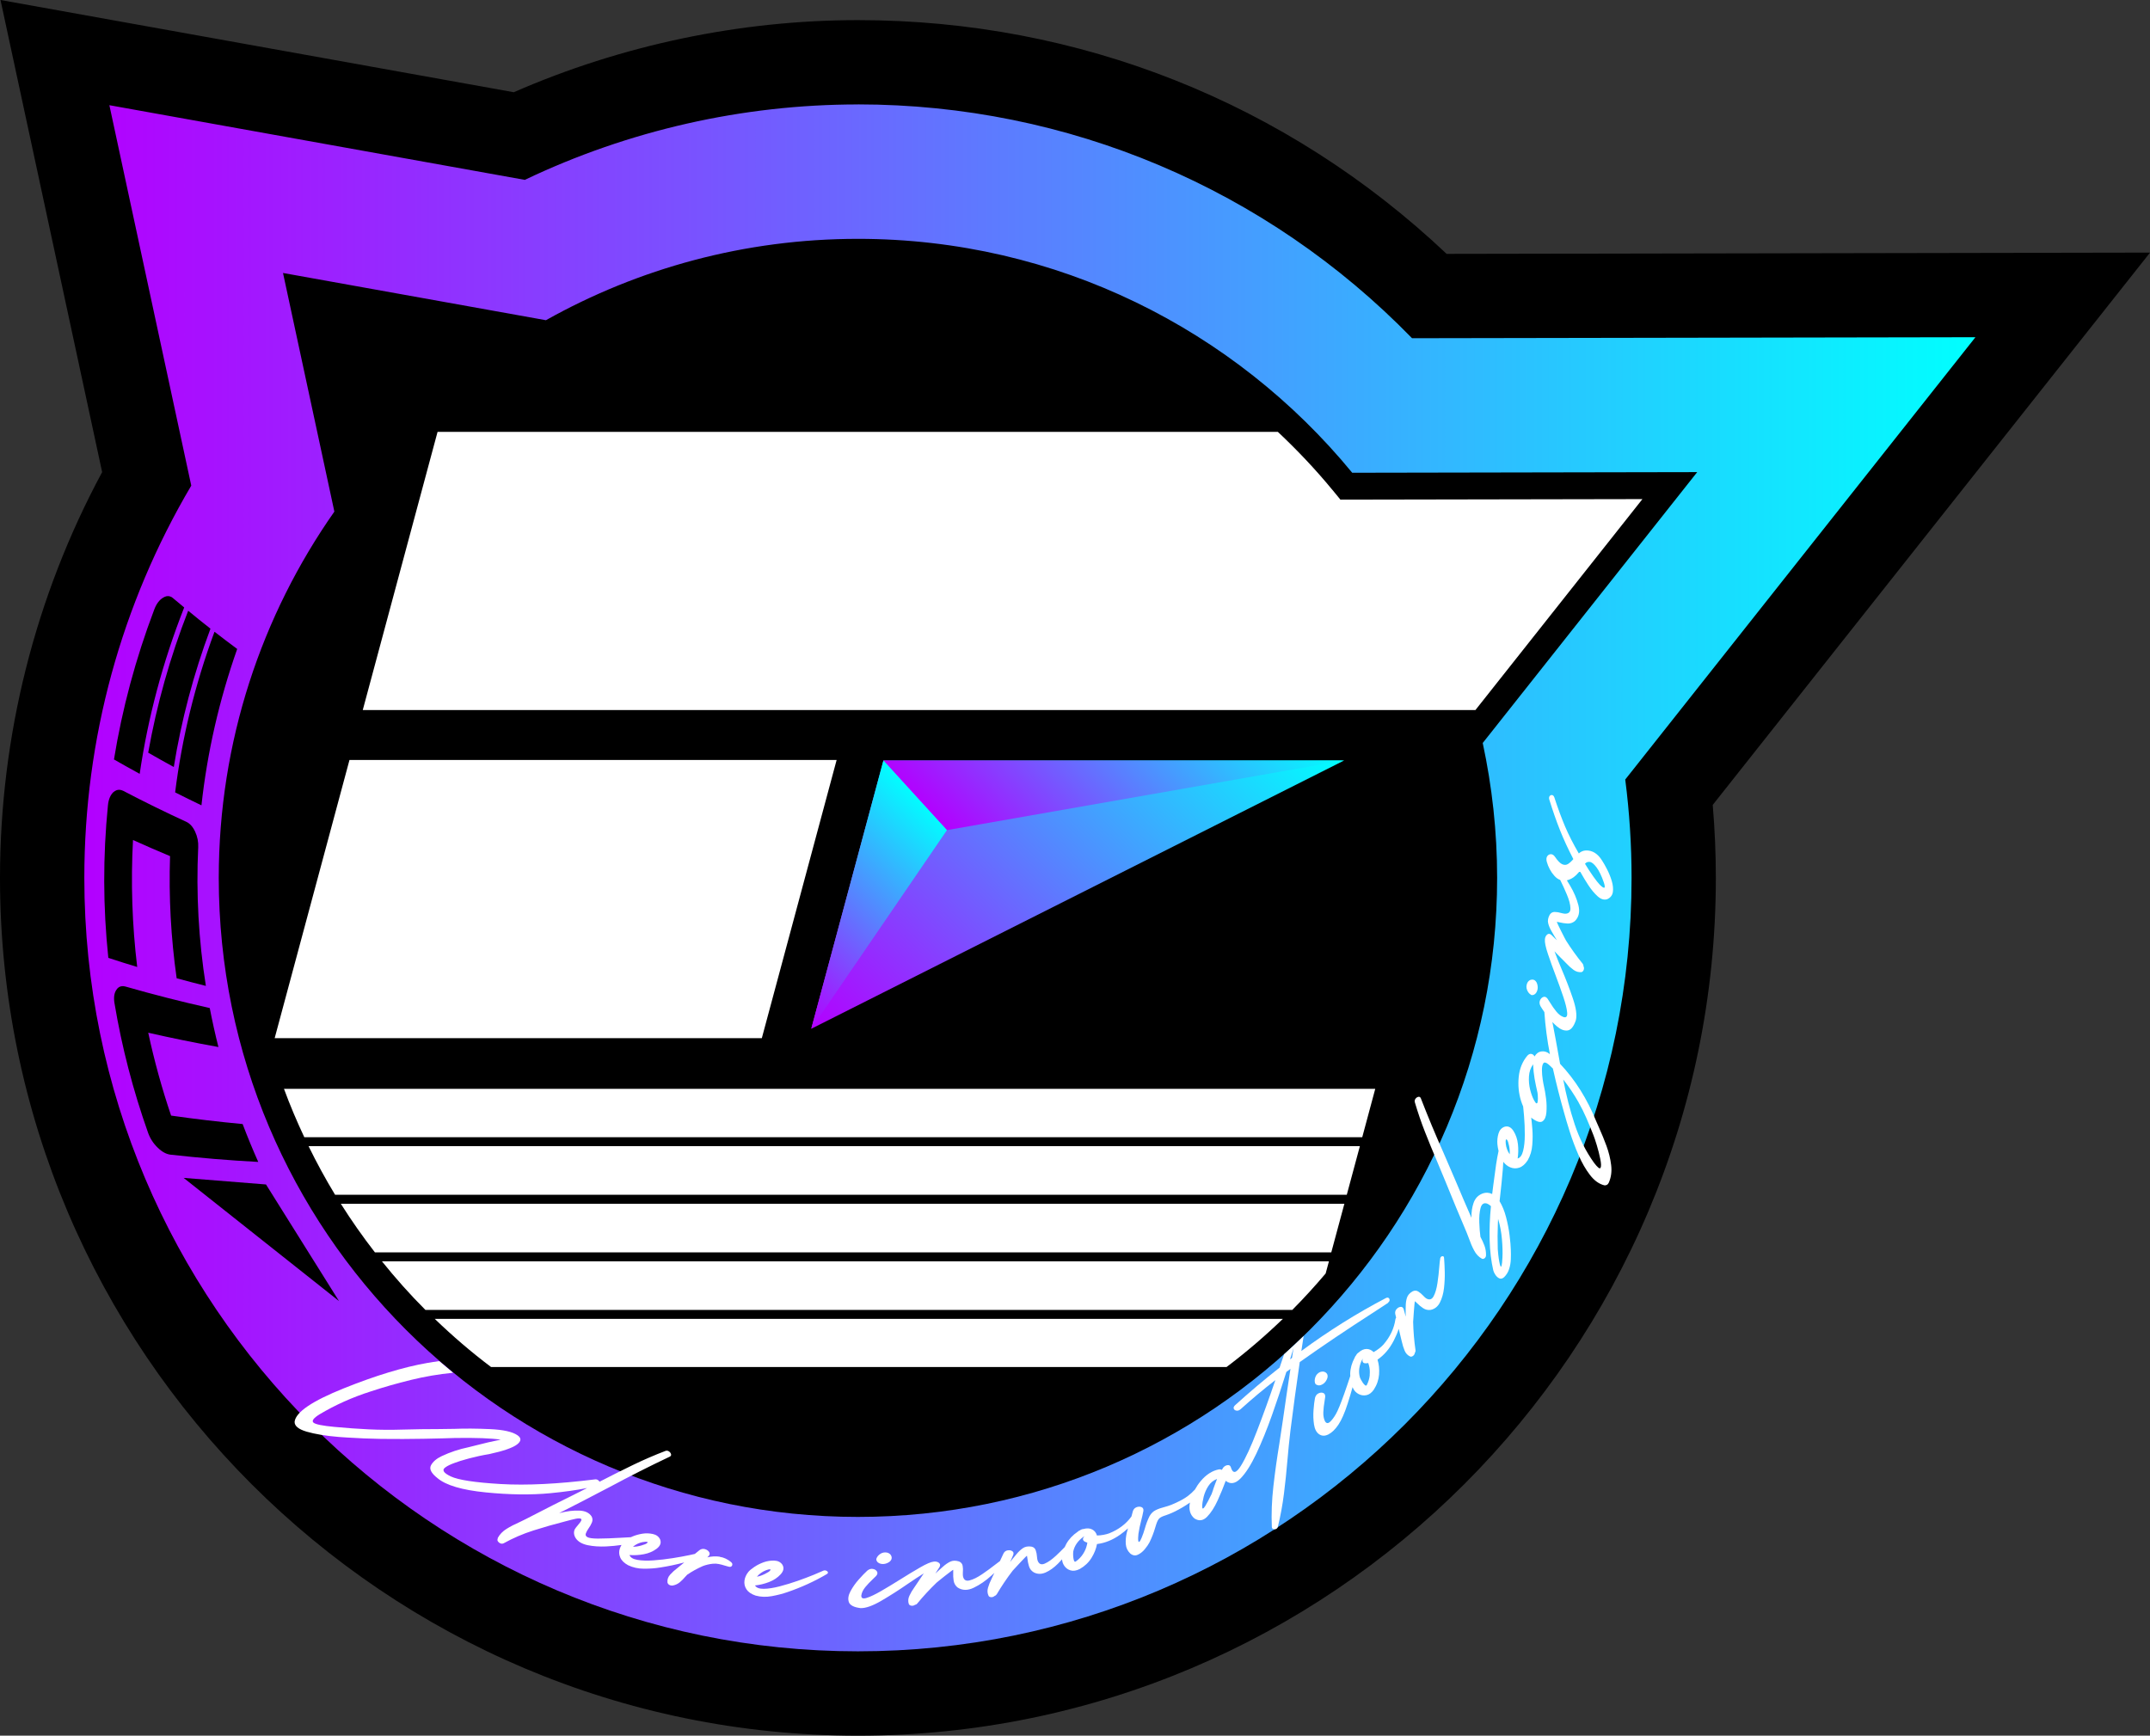
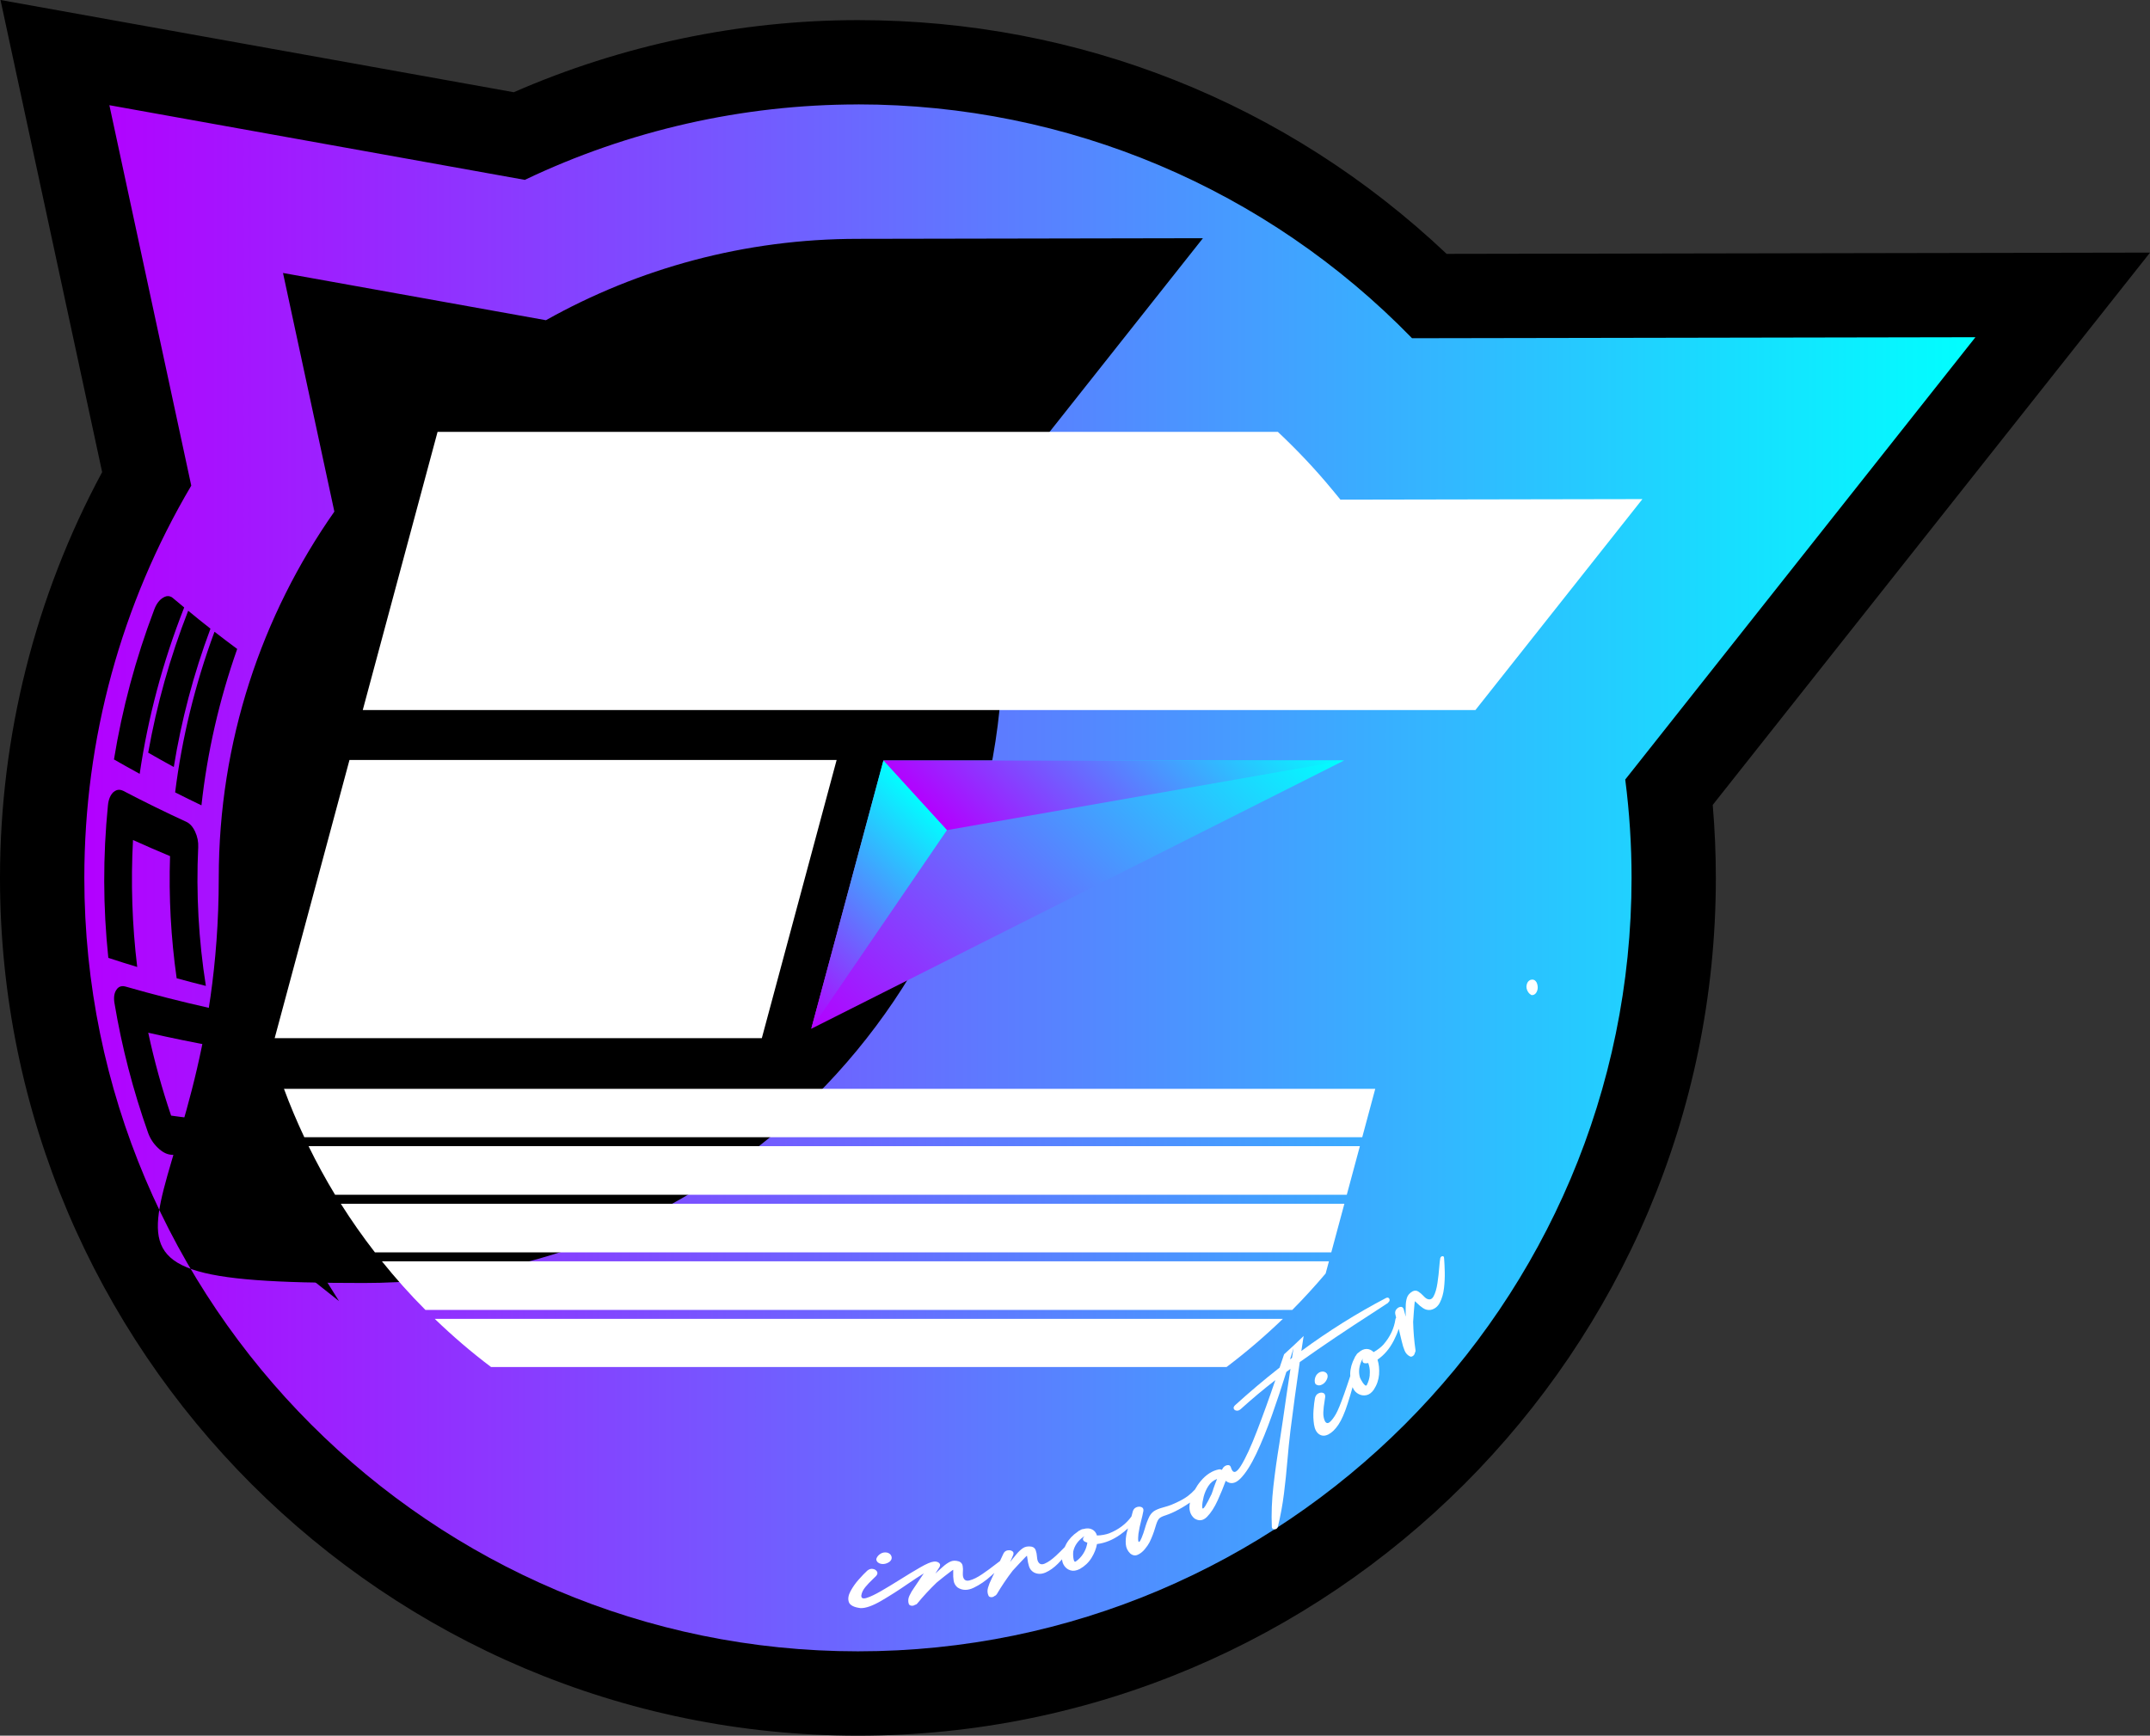
<svg xmlns="http://www.w3.org/2000/svg" xmlns:xlink="http://www.w3.org/1999/xlink" id="Layer_1" data-name="Layer 1" viewBox="0 0 510.67 412.34">
  <rect x="0" y="0" width="510.67" height="412.34" fill="#333333" stroke="none" />
  <defs>
    <style>
      .cls-1 {
        fill: #fff;
      }

      .cls-2 {
        fill: url(#New_Gradient_Swatch_copy_45-4);
      }

      .cls-3 {
        fill: url(#New_Gradient_Swatch_copy_45-3);
      }

      .cls-4 {
        fill: url(#New_Gradient_Swatch_copy_45-2);
      }

      .cls-5 {
        fill: url(#New_Gradient_Swatch_copy_45);
      }
    </style>
    <linearGradient id="New_Gradient_Swatch_copy_45" data-name="New Gradient Swatch copy 45" x1="20.03" y1="208.56" x2="469.21" y2="208.56" gradientUnits="userSpaceOnUse">
      <stop offset="0" stop-color="#b300ff" />
      <stop offset="1" stop-color="aqua" />
    </linearGradient>
    <linearGradient id="New_Gradient_Swatch_copy_45-2" data-name="New Gradient Swatch copy 45" x1="-1593.76" y1="-1410.68" x2="-1689.52" y2="-1314.92" gradientTransform="translate(-1424.02 -1161.6) rotate(-180) skewX(1.13)" xlink:href="#New_Gradient_Swatch_copy_45" />
    <linearGradient id="New_Gradient_Swatch_copy_45-3" data-name="New Gradient Swatch copy 45" x1="-1633.93" y1="-1370.51" x2="-1689.52" y2="-1314.92" gradientTransform="translate(-1424.02 -1161.6) rotate(-180) skewX(1.13)" xlink:href="#New_Gradient_Swatch_copy_45" />
    <linearGradient id="New_Gradient_Swatch_copy_45-4" data-name="New Gradient Swatch copy 45" x1="-1577.74" y1="-1394.66" x2="-1618.79" y2="-1353.61" gradientTransform="translate(-1424.02 -1161.6) rotate(-180) skewX(1.13)" xlink:href="#New_Gradient_Swatch_copy_45" />
  </defs>
  <path d="m510.67,60.01l-167.07.3C305.67,24.44,256.36,4.78,203.78,4.78c-27.97,0-56.09,5.91-81.75,17.13L.12,0l24.14,112.16C8.36,141.68,0,174.83,0,208.56c0,112.37,91.41,203.78,203.78,203.78s203.77-91.42,203.77-203.78c0-5.75-.25-11.56-.74-17.34l103.86-131.2Z" />
-   <path class="cls-5" d="m203.78,56.74c47.31,0,89.55,21.66,117.4,55.57l81.94-.15-50.94,64.35c2.22,10.33,3.42,21.05,3.42,32.04,0,83.86-67.98,151.82-151.82,151.82S51.96,292.42,51.96,208.56c0-32.38,10.18-62.38,27.46-87.02l-12.2-56.69,62.45,11.22c21.92-12.29,47.19-19.33,74.11-19.33m0-31.93c-27.39,0-54.51,6.17-79.13,17.92l-51.78-9.31-46.89-8.43,10.02,46.57,9.43,43.81c-16.66,28.2-25.4,60.13-25.4,93.18,0,101.32,82.43,183.75,183.75,183.75s183.75-82.43,183.75-183.75c0-7.79-.5-15.6-1.5-23.36l42.12-53.21,41.06-51.87-66.16.12-67.66.12c-34.52-35.48-81.68-55.55-131.62-55.55h0Z" />
+   <path class="cls-5" d="m203.78,56.74l81.94-.15-50.94,64.35c2.22,10.33,3.42,21.05,3.42,32.04,0,83.86-67.98,151.82-151.82,151.82S51.96,292.42,51.96,208.56c0-32.38,10.18-62.38,27.46-87.02l-12.2-56.69,62.45,11.22c21.92-12.29,47.19-19.33,74.11-19.33m0-31.93c-27.39,0-54.51,6.17-79.13,17.92l-51.78-9.31-46.89-8.43,10.02,46.57,9.43,43.81c-16.66,28.2-25.4,60.13-25.4,93.18,0,101.32,82.43,183.75,183.75,183.75s183.75-82.43,183.75-183.75c0-7.79-.5-15.6-1.5-23.36l42.12-53.21,41.06-51.87-66.16.12-67.66.12c-34.52-35.48-81.68-55.55-131.62-55.55h0Z" />
  <g>
    <polygon class="cls-4" points="319.25 180.67 192.69 244.4 209.83 180.67 319.25 180.67" />
    <polygon class="cls-3" points="319.25 180.67 224.92 197.21 209.83 180.67 319.25 180.67" />
    <polygon class="cls-2" points="224.92 197.21 192.69 244.4 209.83 180.67 224.92 197.21" />
  </g>
  <polygon points="63.18 281.39 43.62 279.83 80.52 309.09 63.18 281.39" />
  <path class="cls-1" d="m116.64,324.76h174.69c4.7-3.54,9.15-7.37,13.38-11.44H103.26c4.23,4.07,8.68,7.91,13.38,11.44Zm82.08-144.22h-115.71l-17.77,66.09h115.71l17.77-66.09Zm-126.43,89.63h251.27l3.09-11.5H67.45c1.44,3.92,3.07,7.75,4.83,11.5Zm244.17-153.8c-4.04-4.91-8.38-9.48-12.94-13.77H103.93l-17.77,66.09h264.28l39.67-50.12-71.73.13-1.92-2.34Zm-215.4,194.83h205.88c2.76-2.77,5.4-5.68,7.93-8.66l.78-2.89H90.72c3.24,4.03,6.68,7.9,10.33,11.55Zm-12-13.68h227.15l3.11-11.55H80.95c2.52,3.99,5.22,7.84,8.1,11.55Zm-9.46-13.68h240.29l3.11-11.55H73.29c1.93,3.95,4.03,7.81,6.3,11.55Z" />
  <path d="m41.28,182.21c1.79-11.08,4.69-22.08,8.71-32.86-1.78-1.39-3.54-2.81-5.29-4.26-4.32,11.06-7.48,22.34-9.5,33.72,2.01,1.16,4.04,2.29,6.07,3.4Zm-.17-40.1c-.23-.21-.48-.36-.76-.43-.51-.15-1.04-.05-1.61.31-.88.52-1.59,1.45-2.1,2.81-4.43,11.68-7.62,23.6-9.57,35.62,2.03,1.16,4.06,2.3,6.11,3.42,1.96-13.36,5.48-26.6,10.57-39.53-.89-.73-1.77-1.46-2.64-2.2Zm16.53,124.93c-5.66-.53-11.33-1.2-17-2.01-2.2-6.5-4.01-13.07-5.43-19.69,5.55,1.27,11.11,2.4,16.67,3.4-.78-3.08-1.46-6.16-2.06-9.26-6.69-1.5-13.37-3.2-20.02-5.11-.31-.09-.6-.11-.87-.08-.54.06-.97.35-1.29.87-.52.76-.68,1.83-.44,3.21,1.73,10.36,4.39,20.62,7.96,30.71.48,1.36,1.25,2.56,2.3,3.57,1.01.99,2.01,1.53,3.01,1.66,6.98.78,13.94,1.36,20.87,1.73-1.32-2.97-2.56-5.96-3.7-8.98Zm-1.29-112.86c-1.81-1.34-3.61-2.71-5.4-4.1-4.63,12.5-7.74,25.29-9.35,38.16,2.07,1.05,4.16,2.08,6.25,3.08,1.37-12.52,4.2-24.96,8.49-37.15Zm-14.37,78.23c2.3.63,4.61,1.23,6.92,1.81-1.73-10.92-2.34-21.95-1.82-32.96.06-1.26-.18-2.49-.73-3.68-.54-1.17-1.25-1.95-2.11-2.35-5.05-2.32-10.04-4.77-14.98-7.36-.28-.13-.56-.21-.84-.24-.52-.05-1.01.16-1.5.57-.71.68-1.14,1.72-1.28,3.1-1.21,12.07-1.18,24.21.09,36.26,2.28.75,4.57,1.47,6.86,2.16-1.21-10.02-1.54-20.1-1-30.16,2.92,1.32,5.86,2.6,8.8,3.83-.32,9.69.2,19.39,1.57,29.01Z" />
  <g>
-     <path class="cls-1" d="m170.97,369.82c-.98-.14-1.98-.09-2.99.16.04-.03.09-.07.13-.11.04-.04.09-.08.13-.12.35-.34.41-.68.2-1.02-.21-.34-.55-.58-1.01-.71-.46-.13-.89-.05-1.29.25-.36.3-.74.59-1.1.89-.36.08-.77.17-1.26.28-1.16.25-2.51.49-4.03.73-1.53.24-3.03.42-4.52.52-1.48.11-2.75.07-3.81-.11-1.05-.18-1.69-.56-1.9-1.16,1.09.09,2.22.03,3.4-.19,1.18-.22,2.2-.66,3.06-1.31.86-.66,1.13-1.39.81-2.21-.32-.67-.89-1.1-1.72-1.28-.83-.18-1.66-.21-2.51-.07-.85.14-1.63.36-2.36.67-.12.05-.24.11-.35.16-.91.04-1.78.09-2.57.14-1.74.11-3.5.17-5.28.19-1.24-.01-2.05-.12-2.45-.33-.4-.21-.53-.5-.41-.86.12-.37.34-.78.66-1.23.33-.45.59-.92.79-1.4.2-.48.18-.95-.05-1.41-.55-.88-1.52-1.36-2.91-1.42-1.39-.07-2.99.13-4.82.6,1.65-.85,3.3-1.7,4.95-2.53,2.4-1.23,4.79-2.48,7.18-3.74,4.65-2.5,9.37-4.88,14.16-7.15.26-.14.36-.34.29-.59-.07-.25-.23-.47-.49-.65-.26-.18-.53-.22-.83-.12-2.61,1-5.16,2.1-7.66,3.31-2.5,1.21-4.97,2.44-7.41,3.71-.2.1-.39.2-.59.3-.07-.12-.16-.23-.29-.33-.24-.2-.52-.28-.84-.22-8.77,1.09-16.21,1.46-22.34,1.1-6.13-.36-10.08-.97-11.87-1.81-1.79-.85-2.19-1.58-1.21-2.2.46-.33,1.15-.66,2.09-1,.93-.34,1.82-.63,2.67-.85.3-.07.6-.16.89-.25,1.52-.4,3.07-.74,4.68-1,3.38-.73,5.59-1.5,6.62-2.29,1.03-.8,1.07-1.52.11-2.19-1.22-.84-3.41-1.32-6.55-1.46-3.14-.14-5.94-.16-8.4-.06-1.27.03-2.51.05-3.73.05-2.83,0-5.65.04-8.46.12-2.9.09-5.62.07-8.16-.05-2.54-.12-5.25-.31-8.14-.58-2.89-.27-4.57-.61-5.03-1.03-.46-.42.03-1.08,1.47-1.97,3.72-2.22,7.73-4.02,12.04-5.4,3.07-1.02,6.3-1.94,9.68-2.77,3.25-.8,6.58-1.36,9.98-1.7-1.11-.91-2.2-1.82-3.29-2.76-.91.12-1.85.26-2.86.44-5.65.99-12.24,2.99-19.77,6.01-7.53,3.02-11.44,5.66-11.72,7.94-.05,1,.9,1.79,2.86,2.37,1.96.57,4.51,1,7.67,1.26.69.05,1.38.1,2.08.14,2.54.17,5.2.27,7.98.32,3.55.04,6.89.03,10.02-.03,3.13-.06,5.65-.12,7.55-.19,4.97-.07,8.56.06,10.79.4-1.95.39-3.87.83-5.78,1.33-.62.16-1.23.31-1.83.46-2.28.47-4.41,1.18-6.4,2.12-1.24.59-2.09,1.32-2.55,2.18-.46.87.06,1.89,1.57,3.07,2,1.68,5.81,2.81,11.44,3.37,5.62.56,10.74.63,15.34.19,3.34-.32,6.24-.73,8.74-1.23-.58.29-1.17.6-1.75.89-4.3,2.12-8.57,4.28-12.82,6.49-.5.25-1.01.51-1.56.76-1.06.46-2.06.98-3,1.56-.94.58-1.64,1.31-2.11,2.19-.02.04-.02.08,0,.12,0,.02,0,.03,0,.05-.1.21-.09.42.06.63.14.21.34.37.6.47.26.1.52.09.79-.05,2.2-1.22,4.54-2.23,7.02-3.02,2.48-.79,5.01-1.51,7.59-2.17.46-.12.91-.24,1.37-.36.86-.23,1.47-.34,1.85-.34.37,0,.57.08.6.23.03.16-.05.36-.22.61-.18.25-.39.52-.64.8-.3.34-.54.65-.71.93-.32.69-.24,1.41.24,2.16.56.81,1.5,1.35,2.82,1.63,1.32.27,2.78.37,4.38.3,1.29-.06,2.5-.19,3.66-.35-.16.26-.3.54-.4.83-.24.71-.21,1.43.09,2.13.29.71.92,1.33,1.87,1.85,1.14.55,2.4.83,3.78.83,1.39,0,2.65-.09,3.79-.28,1.98-.3,3.9-.71,5.77-1.21-.4.32-.8.64-1.19.97-.16.13-.33.27-.51.42-.61.45-1.16.96-1.66,1.51-.49.55-.7,1.17-.63,1.85.06.26.21.46.47.6.26.13.54.18.85.12.63-.13,1.17-.39,1.62-.77.45-.38.87-.8,1.24-1.24.17-.18.34-.36.5-.54,1.13-.78,2.36-1.45,3.68-2.04.74-.29,1.54-.48,2.38-.57.52-.05,1.01-.03,1.47.07.45.09.91.21,1.37.36.31.1.63.19.96.27.28.07.5.05.65-.08.15-.12.22-.27.22-.46,0-.19-.09-.36-.26-.52-.86-.72-1.78-1.15-2.76-1.29Zm-18.2-3.48c.43-.07.73-.09.91-.06s.19.14.01.31c-.17.17-.63.36-1.37.57-.74.21-1.4.31-1.98.29.69-.58,1.5-.95,2.42-1.12Z" />
-     <path class="cls-1" d="m196.22,373.13c-.21-.08-.43-.08-.66.01-.37.18-1.11.49-2.21.95-1.1.45-2.38.94-3.83,1.45-1.46.51-2.91.96-4.35,1.33-1.44.37-2.7.57-3.76.58-1.07.01-1.76-.25-2.08-.8,1.09-.11,2.19-.37,3.31-.8,1.12-.43,2.05-1.04,2.78-1.84.73-.8.86-1.57.4-2.31-.43-.61-1.07-.92-1.92-.95-.84-.03-1.67.1-2.48.38-.81.29-1.54.65-2.2,1.09-.66.44-1.14.83-1.44,1.18-.53.65-.85,1.34-.95,2.09-.1.74.05,1.44.47,2.08.42.64,1.14,1.14,2.17,1.49,1.22.34,2.51.38,3.87.13,1.36-.25,2.59-.57,3.68-.95,3.35-1.15,6.48-2.58,9.39-4.3.21-.13.28-.28.23-.44-.06-.16-.19-.28-.4-.36Zm-14.26-.1c.41-.15.7-.22.89-.22.19,0,.21.1.07.3-.14.2-.55.47-1.24.81-.69.34-1.32.56-1.9.65.58-.69,1.31-1.2,2.18-1.54Z" />
    <path class="cls-1" d="m208.96,371.43c.42.15.85.17,1.28.07.43-.1.8-.28,1.12-.54.39-.35.52-.75.39-1.19-.13-.44-.45-.74-.97-.91-.61-.13-1.16-.05-1.64.26-.49.31-.81.69-.97,1.15-.06.22-.01.44.13.65.12.21.34.38.65.51Z" />
    <path class="cls-1" d="m313.59,325.93c-.57.26-.95.65-1.15,1.19-.2.54-.23,1.03-.08,1.49.08.21.25.35.5.42.22.11.5.12.82.03.43-.14.78-.38,1.06-.71.28-.34.47-.7.57-1.1.1-.51-.03-.9-.4-1.17-.37-.27-.81-.32-1.31-.14Z" />
    <path class="cls-1" d="m342.99,298.77c-.02-.17-.09-.28-.22-.32-.13-.05-.26-.03-.4.05s-.23.22-.28.41c-.08.46-.16,1.15-.23,2.07-.09,1.2-.23,2.47-.43,3.81-.2,1.34-.5,2.4-.93,3.18-.42.78-1.02.93-1.79.46-.2-.15-.43-.35-.67-.62-.35-.38-.74-.71-1.16-.98-.42-.27-.88-.29-1.36-.05-.71.41-1.16.93-1.35,1.55-.19.62-.28,1.3-.28,2.05-.03.82-.03,1.62,0,2.42-.04-.15-.08-.3-.12-.45-.11-.44-.23-.88-.36-1.32-.14-.41-.39-.6-.75-.56-.36.04-.68.22-.96.55-.28.32-.38.7-.3,1.14.07.28.14.58.21.86-.08.11-.14.25-.17.41-.32,2.18-1.27,4.18-2.85,6-.25.28-.58.58-1.01.92-.43.33-.87.62-1.32.87-.48-.49-1.03-.74-1.67-.75-.64,0-1.27.28-1.91.86-.16.09-.31.23-.44.41-.04.06-.08.12-.1.17-.02.04-.05.08-.07.12-.03.03-.06.06-.08.09-.03.03-.06.07-.09.12-.06.09-.1.19-.13.29-.69,1.28-1.05,2.57-1.07,3.85,0,.18.01.34.02.52-.48,1.42-.94,2.83-1.45,4.25-.85,2.39-1.51,4-1.99,4.82-.47.82-.94,1.43-1.4,1.84-.46.4-.85.35-1.16-.15-.3-.61-.44-1.34-.4-2.19.04-.84.13-1.68.28-2.51.06-.38.11-.74.16-1.08.04-.5-.12-.82-.48-.96-.35-.13-.73-.1-1.14.11-.41.21-.67.57-.8,1.08-.14.72-.26,1.67-.35,2.87-.09,1.2-.05,2.35.12,3.46.17,1.11.59,1.88,1.24,2.31.65.43,1.39.43,2.21,0,.82-.43,1.6-1.19,2.34-2.29.74-1.1,1.48-2.77,2.2-5.01.01-.05.03-.09.04-.13.41-1.27.78-2.53,1.13-3.79.05.13.1.26.16.38.28.54.7.97,1.27,1.27.57.3,1.18.4,1.83.27.65-.12,1.25-.56,1.78-1.31.74-1.14,1.15-2.35,1.25-3.62.09-1.27-.03-2.44-.37-3.51,1.59-1.09,2.87-2.6,3.86-4.53.5-.97.89-1.9,1.18-2.79.19.82.39,1.64.59,2.46.05.19.1.39.15.6.16.73.37,1.43.65,2.1.27.66.72,1.14,1.34,1.42.21.07.43.02.66-.15.23-.17.37-.39.42-.64,0-.02.01-.03.02-.05,0-.01,0-.03,0-.05.13-.19.18-.41.15-.65-.32-2.18-.5-4.41-.56-6.7,0-.06.02-.34.06-.85.04-.5.08-1.07.12-1.7.05-.63.09-1.18.14-1.65.05-.47.09-.7.11-.7.15.13.31.28.48.44.43.44.92.85,1.46,1.21.54.36,1.13.5,1.78.41.98-.2,1.72-.79,2.21-1.76.49-.96.82-2.1.97-3.41.15-1.31.21-2.59.18-3.83-.03-1.24-.08-2.24-.14-3-.01-.14-.02-.27-.03-.38Zm-17.64,27.88c-.08.83-.32,1.63-.71,2.39-.11.17-.24.18-.41.05-.17-.13-.35-.33-.53-.59-.18-.27-.33-.52-.46-.76-.13-.25-.2-.4-.22-.47-.41-1.4-.22-2.87.58-4.39.03-.03.06-.06.08-.09-.09.28-.09.54,0,.75.1.22.32.33.66.34.22,0,.43-.03.65-.07.06.2.12.39.17.57.19.69.25,1.45.17,2.27Z" />
    <path class="cls-1" d="m363.61,236.33c.2.1.42.1.67,0,.23-.08.44-.25.63-.54.23-.39.34-.8.33-1.24-.01-.44-.11-.84-.3-1.21-.27-.45-.63-.66-1.09-.62-.46.04-.82.29-1.08.77-.25.57-.28,1.13-.07,1.66.2.54.52.93.94,1.17Z" />
-     <path class="cls-1" d="m373.74,208.43c.43-.32.87-.74,1.31-1.27.06-.07.13-.15.19-.23.08.14.17.29.28.48.45.82,1.02,1.76,1.72,2.84.7,1.07,1.44,1.97,2.23,2.68.79.71,1.56.94,2.3.68.77-.36,1.21-.93,1.32-1.72.11-.79.02-1.66-.27-2.62-.29-.96-.66-1.87-1.1-2.73-.44-.86-.83-1.55-1.17-2.06-1.02-1.67-2.32-2.49-3.87-2.44-.64.03-1.2.27-1.68.71-1.3-2.22-2.39-4.36-3.27-6.42-.87-2.06-1.72-4.36-2.55-6.92-.13-.32-.3-.5-.53-.53-.23-.03-.42.05-.57.24s-.19.45-.1.8c.82,2.66,1.67,5.09,2.54,7.28.87,2.19,1.93,4.49,3.18,6.89-.4.49-.82.87-1.24,1.15-.42.27-.88.3-1.39.08-.5-.22-1.09-.82-1.76-1.81-.27-.38-.58-.58-.94-.58s-.64.16-.86.47c-.22.31-.26.74-.13,1.29.36,1.3.97,2.43,1.82,3.38.42.47.88.8,1.38.98.54,1.07,1.06,2.22,1.58,3.46.53,1.26.82,2.33.85,3.23.04.9-.4,1.34-1.31,1.33-.25-.02-.55-.07-.9-.17-.5-.15-1-.24-1.51-.25-.51-.01-.91.21-1.2.66-.4.73-.52,1.42-.36,2.05.16.63.43,1.27.82,1.92.4.71.81,1.41,1.25,2.09-.12-.11-.24-.22-.36-.34-.32-.32-.65-.64-.98-.95-.36-.29-.69-.31-.99-.05-.3.26-.47.62-.52,1.08h0s0,.03,0,.04c-.07.7.17,1.85.71,3.47.54,1.62,1.17,3.37,1.89,5.26.66,1.75,1.25,3.4,1.77,4.95.52,1.55.83,2.78.91,3.7.09.91-.19,1.28-.83,1.1-.64-.23-1.22-.67-1.75-1.33-.53-.65-1.01-1.34-1.45-2.07-.22-.35-.43-.68-.63-.98-.32-.41-.65-.54-1.01-.4-.36.13-.62.41-.79.83-.17.42-.12.87.13,1.35.23.4.55.87.92,1.41.23,3.37.67,6.72,1.32,10.03-.02-.02-.04-.04-.07-.06-.02-.02-.04-.05-.06-.07-.59-.47-1.23-.65-1.91-.55-.68.1-1.21.5-1.61,1.19-.17-.33-.41-.53-.73-.6-.32-.07-.65.06-.98.41-1.16,1.38-1.85,3.06-2.05,5.04-.2,1.97-.02,3.87.55,5.7.15.47.31.91.5,1.33.07.7.14,1.44.21,2.23.13,1.54.19,3.05.18,4.54,0,1.49-.14,2.75-.4,3.79-.26,1.03-.69,1.63-1.3,1.8.17-1.08.2-2.21.07-3.41-.13-1.19-.49-2.24-1.07-3.15-.59-.91-1.3-1.23-2.14-.97-.7.27-1.17.8-1.41,1.61-.24.81-.33,1.64-.26,2.5.05.57.15,1.1.28,1.63-.21.99-.41,2.02-.58,3.16-.24,1.63-.46,3.26-.66,4.88-.09.76-.18,1.49-.28,2.19-.34-.17-.7-.27-1.09-.3s-.81.04-1.25.2c-1.01.4-1.7,1.14-2.07,2.19-.37,1.06-.54,2.24-.51,3.55-1.24-2.82-2.46-5.65-3.65-8.5-.97-2.29-1.96-4.59-2.96-6.88-1.91-4.29-3.72-8.63-5.42-13.02-.12-.27-.31-.38-.57-.33-.26.05-.48.19-.67.43-.19.24-.26.52-.19.82.72,2.44,1.53,4.82,2.45,7.16.92,2.34,1.87,4.65,2.85,6.94.69,1.63,1.36,3.25,2.03,4.87,1.62,4.02,3.28,8.01,4.97,11.97.19.46.38.95.57,1.47.34.99.74,1.93,1.22,2.83.47.9,1.1,1.56,1.88,1.98.21.08.42.03.62-.13.2-.16.31-.38.33-.66.02-.85-.11-1.63-.38-2.35-.27-.71-.59-1.41-.95-2.07-.13-.94-.22-2.07-.27-3.41-.05-1.33.05-2.47.3-3.42.25-.95.76-1.31,1.53-1.08.34.14.65.35.94.62-.27,2.76-.38,5.44-.31,8.06.07,2.61.36,5.01.87,7.21.08.32.24.66.5,1.05.26.39.56.66.92.83.36.17.73.08,1.12-.25.58-.56.98-1.21,1.22-1.96.24-.75.37-1.52.4-2.32.03-.8.03-1.55,0-2.26-.02-.87-.12-2.01-.29-3.41-.17-1.4-.45-2.83-.83-4.3-.38-1.47-.9-2.75-1.55-3.82.05-.43.1-.87.15-1.34.23-2,.44-4.08.62-6.24.05-.61.08-1.19.11-1.78.47.6,1.02,1.05,1.66,1.31.69.29,1.4.32,2.13.08.73-.24,1.39-.81,1.99-1.72.64-1.09,1.01-2.32,1.11-3.71.11-1.38.11-2.64.01-3.8-.07-.91-.16-1.8-.27-2.69.05.04.09.1.14.14,1.16.87,2.01,1.13,2.54.77s.84-1.06.93-2.1c.09-1.04.07-2.15-.08-3.33-.15-1.18-.32-2.16-.51-2.94-.08-.33-.18-.86-.29-1.59-.11-.73-.17-1.46-.18-2.19,0-.73.09-1.26.31-1.6.22-.34.61-.28,1.18.17.28.23.54.47.79.73.11.1.22.2.32.3.8,3.56,1.67,7.01,2.62,10.35.36,1.33.83,2.91,1.41,4.74.58,1.83,1.27,3.67,2.07,5.5.8,1.83,1.71,3.41,2.73,4.73,1.02,1.32,2.15,2.13,3.39,2.43.2.04.4,0,.59-.1.2-.1.35-.28.47-.52.56-1.28.75-2.68.56-4.2-.18-1.52-.56-3.04-1.11-4.55-.56-1.51-1.12-2.88-1.68-4.12-.28-.6-.52-1.15-.72-1.64-2.17-5.38-5.04-9.95-8.62-13.73-.16-.89-.32-1.78-.48-2.67-.37-2.12-.76-4.22-1.16-6.29-.06-.33-.14-.65-.2-.97.37.39.76.76,1.17,1.1.86.71,1.68,1.01,2.47.9.79-.11,1.44-.92,1.95-2.43.29-1.2.05-2.93-.72-5.2-.77-2.27-1.67-4.6-2.69-6.99-.65-1.54-1.21-2.93-1.67-4.18.09.09.18.19.27.28.71.74,1.43,1.48,2.16,2.19.15.15.3.3.45.46.51.55,1.06,1.05,1.65,1.48.59.43,1.22.6,1.89.53.22-.06.39-.22.5-.48.11-.26.12-.52.03-.78,0-.02-.01-.03-.02-.04,0-.02-.01-.03-.03-.04.01-.24-.06-.45-.2-.65-1.41-1.72-2.73-3.56-3.96-5.51-.04-.06-.17-.31-.4-.75-.23-.44-.49-.95-.78-1.53-.29-.57-.53-1.08-.73-1.5-.2-.43-.29-.65-.28-.67.2.04.42.08.65.13.61.15,1.24.25,1.89.28.65.03,1.24-.17,1.75-.58.96-.94,1.24-2.2.84-3.77-.4-1.57-1.06-3.12-1.98-4.66-.27-.45-.52-.86-.76-1.25,0,0,.01,0,.02,0,.59-.16,1.1-.39,1.53-.71Zm3.87-3.67c.47.06,1,.49,1.61,1.31.61.82,1.17,1.99,1.7,3.51.52,1.52.21,1.73-.93.61-.47-.51-.9-1.05-1.31-1.64-.07-.09-.13-.18-.2-.27-.7-.98-1.37-2.01-2.01-3.08.29-.35.68-.5,1.14-.44Zm-20.87,89.65c.15,1.69.18,3.14.12,4.36-.05.99-.12,1.63-.2,1.91-.08.28-.18.32-.27.11-.1-.21-.19-.56-.28-1.05-.09-.49-.17-1-.23-1.56-.06-.55-.1-1.02-.13-1.42-.07-2.06-.06-4.14.03-6.24,0-.19.02-.39.03-.59,0-.12.02-.24.02-.36.46,1.53.77,3.14.91,4.83Zm1.84-20.19c-.52-.74-.83-1.57-.93-2.5-.04-.43-.04-.74.01-.91.05-.18.15-.18.31,0,.16.19.31.65.47,1.41.15.75.2,1.42.14,2Zm6.63-12.4c-.05.22-.14.32-.27.3-.13-.02-.31-.26-.55-.69-.38-.68-.69-1.54-.95-2.56-.25-1.03-.35-2.09-.28-3.16.07-1.08.39-2.03.98-2.87.05,1.19.17,2.34.36,3.44.2,1.1.43,2.21.69,3.32.02.07.04.24.06.52.02.27.03.57.03.9,0,.32-.03.6-.08.82Zm9.72.05c.69,1.21,1.32,2.48,1.89,3.79.58,1.32,1.12,2.66,1.65,4.01.19.47.46,1.27.8,2.39.34,1.13.62,2.22.83,3.29.22,1.07.24,1.77.06,2.09-.18.33-.69-.07-1.54-1.19-1.94-2.71-3.48-5.76-4.6-9.15-1.12-3.39-2.03-6.94-2.72-10.65,1.3,1.64,2.51,3.45,3.64,5.42Z" />
    <path class="cls-1" d="m329.69,309.46c.24-.17.36-.37.37-.59,0-.22-.07-.39-.23-.51-.16-.12-.38-.12-.64.01-6.96,3.64-13.65,7.83-20.09,12.58.06-.38.11-.76.17-1.13.12-.81.25-1.62.37-2.43-1.52,1.48-3.07,2.92-4.64,4.34-.04.13-.09.25-.13.39-.3.9-.62,1.82-.94,2.78-3.67,2.88-7.19,5.86-10.58,8.94-.31.3-.41.58-.3.83.1.25.32.4.64.45.32.06.65-.06.99-.35,2.69-2.43,5.43-4.73,8.24-6.9-1.43,4.21-2.87,8.2-4.32,11.97-1.44,3.77-2.73,6.56-3.86,8.39-1.13,1.83-1.93,1.93-2.4.31-.13-.38-.4-.53-.81-.47-.4.07-.73.27-.99.59-.07.11-.13.22-.2.32-.03.07-.07.15-.12.22-.18-.11-.42-.16-.73-.12-1.58.32-3.02,1.25-4.3,2.78-.55.65-1,1.33-1.38,2.02-.56.6-1.14,1.13-1.73,1.57-.93.68-2.21,1.36-3.86,2.04-.58.22-1.16.41-1.74.56-.72.18-1.38.41-1.98.71-.6.29-1.09.77-1.47,1.44-.47.95-.83,1.93-1.11,2.94-.21.74-.46,1.46-.75,2.16-.22.53-.4.85-.53.95-.13.1-.21.06-.26-.12-.05-.18-.06-.44-.05-.77s.03-.65.07-.97c.16-1.07.38-2.14.67-3.21.2-.75.37-1.5.51-2.25.05-.45-.1-.76-.47-.9-.36-.14-.76-.13-1.18.04-.42.17-.71.48-.85.94-.1.39-.21.82-.34,1.26-1.29,1.78-3.06,3.11-5.3,4-.35.13-.78.25-1.32.35-.53.1-1.06.15-1.57.16-.19-.66-.57-1.14-1.13-1.43-.56-.3-1.26-.34-2.09-.11-.19,0-.38.06-.58.16-.06.03-.12.07-.17.1-.04.02-.08.05-.11.08-.04.02-.08.03-.11.04-.04.02-.09.04-.13.06-.09.06-.18.12-.25.2-1.2.82-2.11,1.79-2.73,2.92-.13.25-.25.49-.36.74-.65.67-1.32,1.34-2.06,2.03-.99.92-1.9,1.56-2.71,1.9-.82.34-1.38.09-1.68-.77-.06-.24-.11-.54-.14-.9-.03-.52-.13-1.01-.29-1.49-.16-.48-.5-.78-1.03-.89-.82-.12-1.49,0-2.03.37-.53.37-1.04.84-1.51,1.42-.53.62-1.04,1.24-1.52,1.88.06-.14.12-.29.19-.43.19-.41.38-.83.55-1.26.15-.41.07-.71-.24-.91-.31-.19-.67-.25-1.1-.18-.42.07-.74.31-.95.7-.28.61-.57,1.23-.86,1.84-.31.23-.68.5-1.11.84-.95.75-1.99,1.51-3.12,2.28-1.13.77-2.13,1.26-3,1.48-.87.22-1.39-.12-1.56-1.02-.03-.25-.04-.56-.02-.92.05-.52.04-1.02-.05-1.52-.09-.5-.38-.85-.88-1.05-.8-.25-1.49-.23-2.08.06s-1.16.68-1.72,1.19c-.62.53-1.22,1.08-1.8,1.64.08-.14.17-.28.26-.42.25-.38.5-.77.73-1.15.22-.41.17-.74-.15-.99-.31-.24-.7-.34-1.16-.29h-.01s-.02,0-.03,0c-.69.07-1.78.53-3.26,1.39-1.48.85-3.07,1.81-4.78,2.89-1.58.99-3.08,1.9-4.5,2.72-1.42.82-2.56,1.36-3.44,1.63-.88.27-1.29.07-1.25-.59.1-.67.42-1.33.95-1.98.54-.65,1.12-1.26,1.74-1.84.3-.28.58-.56.83-.81.33-.39.4-.75.19-1.07-.2-.32-.53-.53-.97-.6-.45-.08-.88.05-1.3.39-.54.49-1.22,1.18-2.01,2.08-.8.89-1.46,1.83-1.99,2.81-.53.98-.66,1.85-.4,2.6.27.75,1.19,1.23,2.77,1.43,1.23.04,2.88-.54,4.95-1.75,2.07-1.21,4.18-2.55,6.31-4.03,1.38-.94,2.63-1.77,3.77-2.47-.08.1-.15.21-.22.32-.59.85-1.16,1.7-1.72,2.56-.11.18-.23.35-.36.53-.44.61-.82,1.25-1.12,1.91-.31.66-.35,1.31-.14,1.96.1.21.29.34.57.39.28.05.53.01.77-.12.02,0,.03-.01.04-.02.02,0,.03-.02.04-.04.24-.04.43-.14.59-.33,1.41-1.72,2.95-3.38,4.61-4.98.05-.04.27-.23.66-.54.39-.31.84-.67,1.34-1.07.5-.4.95-.73,1.33-1.02.38-.28.58-.42.6-.4,0,.21,0,.43,0,.66-.03.63,0,1.26.1,1.91s.41,1.18.91,1.61c1.12.75,2.41.78,3.86.08,1.46-.7,2.85-1.66,4.18-2.87.25-.23.49-.45.72-.66-.14.31-.29.62-.44.93-.08.18-.17.37-.26.56-.34.67-.61,1.35-.81,2.04-.2.69-.15,1.34.15,1.95.12.18.33.28.61.29.28.01.53-.07.73-.23.02-.01.03-.02.05-.03,0-.02.02-.03.03-.04.22-.07.39-.21.52-.41,1.12-1.9,2.37-3.76,3.76-5.57.04-.05.24-.25.58-.63.34-.37.73-.79,1.16-1.25.43-.46.81-.86,1.14-1.2.33-.34.51-.5.53-.48.03.2.07.42.1.65.06.62.19,1.24.38,1.86.19.62.57,1.1,1.14,1.44.89.46,1.83.46,2.82.02.99-.44,1.95-1.13,2.89-2.06.35-.35.68-.7,1-1.06.03.55.2,1.06.53,1.54.36.53.86.9,1.5,1.09.64.19,1.36.08,2.19-.34,1.18-.67,2.11-1.55,2.78-2.64.67-1.08,1.1-2.18,1.3-3.28,1.91-.23,3.75-.98,5.52-2.24.68-.49,1.28-.98,1.84-1.48-.09.32-.19.63-.27.96-.24.99-.32,1.92-.25,2.79.07.87.42,1.6,1.04,2.2.59.49,1.2.6,1.81.31.62-.28,1.18-.73,1.68-1.34.5-.61.87-1.15,1.11-1.62.56-1.15,1.01-2.32,1.35-3.5.07-.22.14-.44.2-.65.24-.78.51-1.3.81-1.56.3-.26.79-.49,1.48-.7.23-.08.48-.17.76-.28.93-.35,2.04-.9,3.32-1.66.59-.35,1.14-.71,1.68-1.09-.33,1.64.02,2.91,1.07,3.78,1.06.68,2.06.55,2.99-.39.93-.95,1.77-2.25,2.52-3.9.75-1.65,1.39-3.2,1.91-4.65,1.11.88,2.28.7,3.52-.56s2.49-3.23,3.76-5.91c1.27-2.69,2.51-5.74,3.72-9.15,1.21-3.41,2.35-6.83,3.41-10.25.32-.24.64-.48.97-.72-.63,4.07-1.22,8.14-1.8,12.19-.27,1.86-.55,3.75-.85,5.65-.55,3.34-1.02,6.68-1.4,10.02-.38,3.34-.51,6.58-.37,9.74.03.23.14.38.35.46.2.07.41.07.63-.02.22-.09.37-.27.45-.53.64-2.63,1.12-5.27,1.45-7.9.33-2.63.6-5.26.82-7.89.2-2.37.44-4.74.72-7.1.68-5.4,1.42-10.82,2.21-16.24,5.5-3.9,11.14-7.7,16.9-11.4,1.35-.88,2.72-1.77,4.08-2.67Zm-71.54,57.61c-.15.7-.45,1.4-.9,2.1-.45.7-1.03,1.3-1.73,1.79-.17.1-.3.05-.39-.14-.09-.2-.15-.45-.19-.77-.04-.32-.05-.62-.05-.89,0-.27,0-.45.02-.52.28-1.43,1.13-2.64,2.55-3.63.04-.01.08-.03.11-.04-.21.21-.33.43-.34.66-.01.24.13.44.43.61.19.1.4.18.61.24-.04.21-.07.4-.11.58Zm30.01-13.19c-.13.38-.27.76-.41,1.14,0-.02-.02.02-.07.11-.04.09-.11.22-.19.38-.15.31-.34.68-.56,1.11-.22.42-.44.81-.65,1.15-.21.34-.39.54-.53.6-.14.06-.21-.12-.2-.54.01-.62.13-1.37.35-2.27.23-.89.6-1.74,1.11-2.53.52-.8,1.21-1.36,2.07-1.68-.34.85-.65,1.69-.95,2.54Zm18.72-31.29c-.1.08-.2.16-.31.23-.05.04-.1.08-.15.11.28-.91.55-1.8.82-2.66-.12.77-.24,1.55-.36,2.32Z" />
  </g>
</svg>